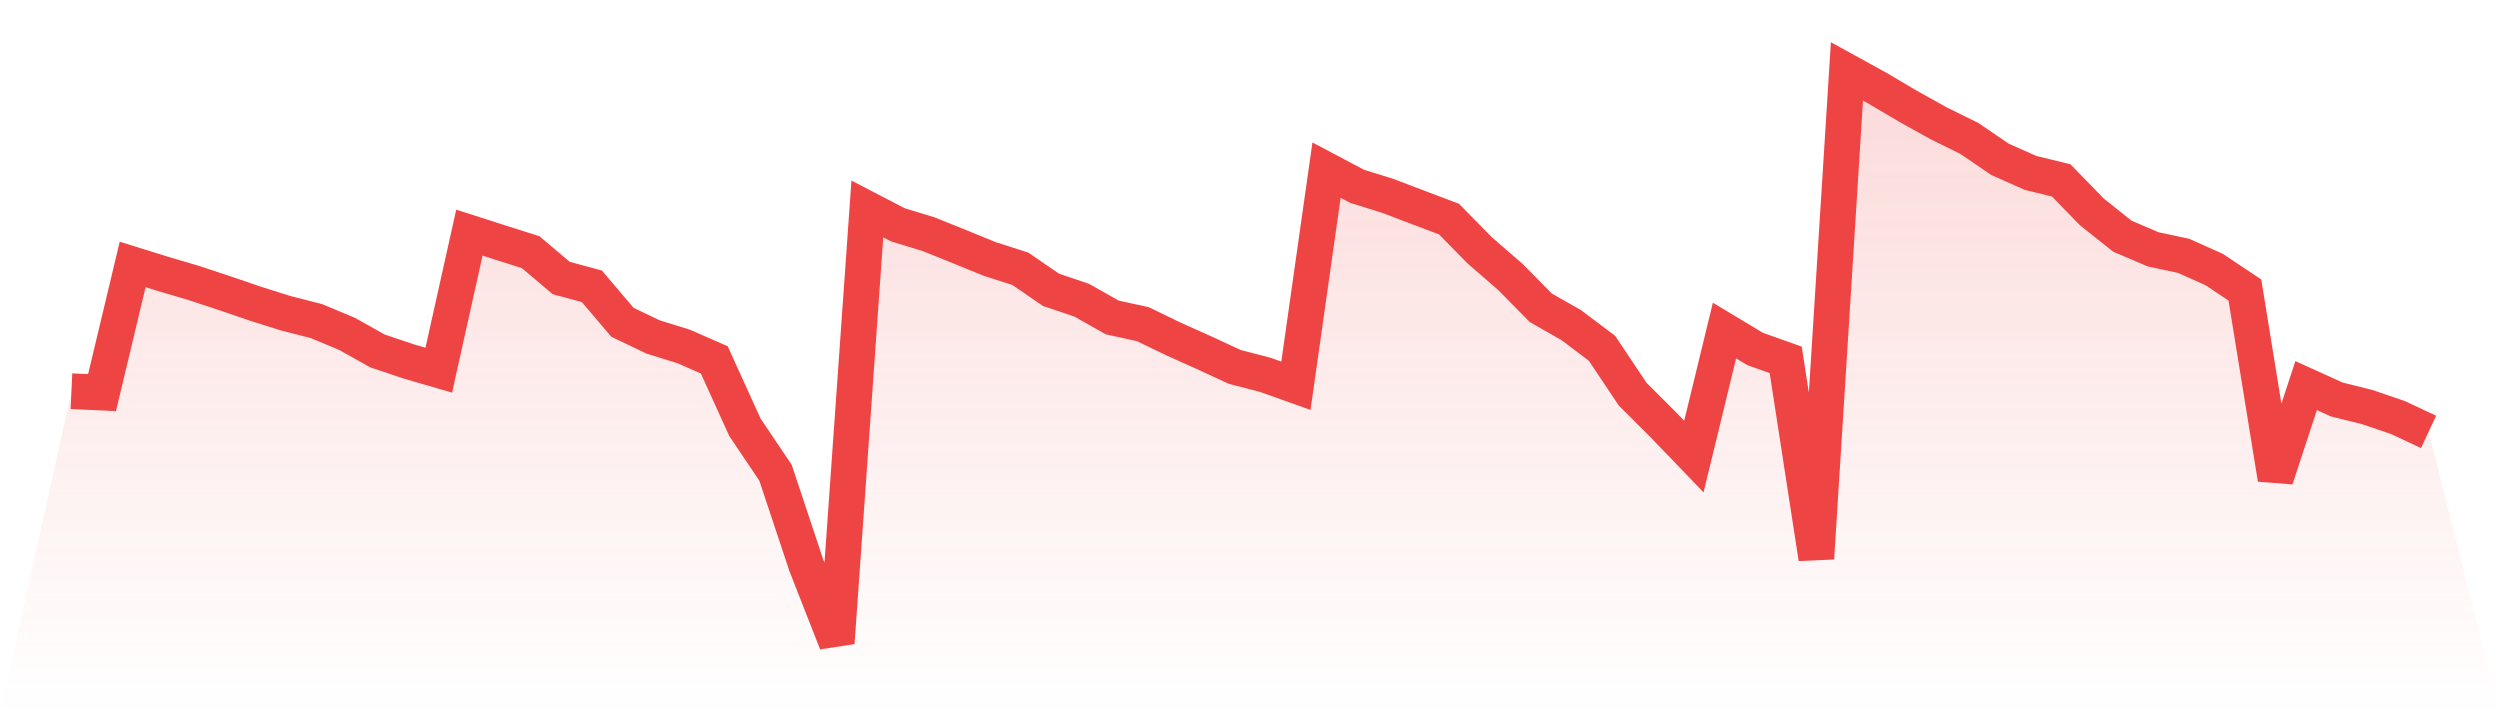
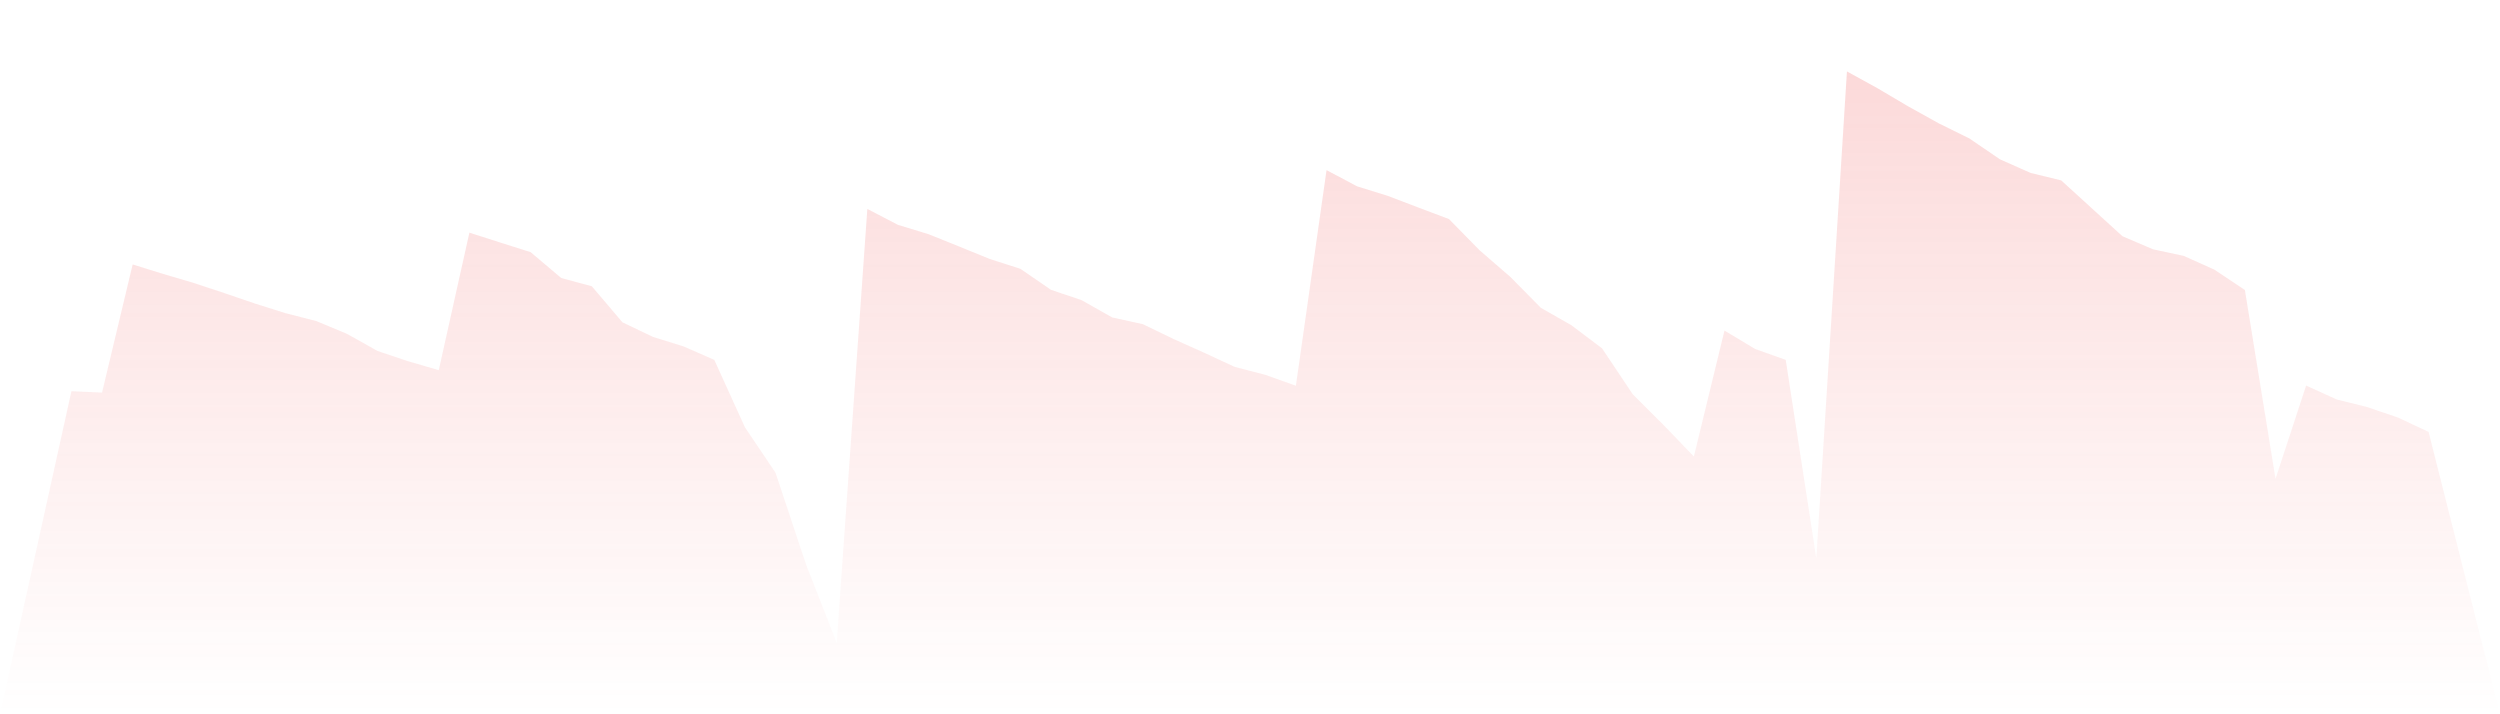
<svg xmlns="http://www.w3.org/2000/svg" viewBox="0 0 140 40">
  <defs>
    <linearGradient id="gradient" x1="0" x2="0" y1="0" y2="1">
      <stop offset="0%" stop-color="#ef4444" stop-opacity="0.2" />
      <stop offset="100%" stop-color="#ef4444" stop-opacity="0" />
    </linearGradient>
  </defs>
-   <path d="M4,21.908 L4,21.908 L5.714,21.986 L7.429,14.809 L9.143,15.342 L10.857,15.848 L12.571,16.416 L14.286,17.001 L16,17.542 L17.714,17.979 L19.429,18.695 L21.143,19.655 L22.857,20.231 L24.571,20.729 L26.286,13.028 L28,13.578 L29.714,14.12 L31.429,15.569 L33.143,16.032 L34.857,18.049 L36.571,18.869 L38.286,19.402 L40,20.153 L41.714,23.925 L43.429,26.474 L45.143,31.626 L46.857,36 L48.571,11.701 L50.286,12.592 L52,13.115 L53.714,13.805 L55.429,14.504 L57.143,15.054 L58.857,16.232 L60.571,16.809 L62.286,17.778 L64,18.153 L65.714,18.983 L67.429,19.751 L69.143,20.546 L70.857,20.991 L72.571,21.602 L74.286,9.527 L76,10.435 L77.714,10.968 L79.429,11.622 L81.143,12.268 L82.857,14.015 L84.571,15.499 L86.286,17.237 L88,18.214 L89.714,19.507 L91.429,22.074 L93.143,23.785 L94.857,25.566 L96.571,18.511 L98.286,19.542 L100,20.153 L101.714,31.268 L103.429,4 L105.143,4.943 L106.857,5.956 L108.571,6.908 L110.286,7.754 L112,8.924 L113.714,9.684 L115.429,10.103 L117.143,11.867 L118.857,13.229 L120.571,13.962 L122.286,14.329 L124,15.097 L125.714,16.241 L127.429,26.815 L129.143,21.593 L130.857,22.371 L132.571,22.798 L134.286,23.383 L136,24.187 L140,40 L0,40 z" fill="url(#gradient)" />
-   <path d="M4,21.908 L4,21.908 L5.714,21.986 L7.429,14.809 L9.143,15.342 L10.857,15.848 L12.571,16.416 L14.286,17.001 L16,17.542 L17.714,17.979 L19.429,18.695 L21.143,19.655 L22.857,20.231 L24.571,20.729 L26.286,13.028 L28,13.578 L29.714,14.12 L31.429,15.569 L33.143,16.032 L34.857,18.049 L36.571,18.869 L38.286,19.402 L40,20.153 L41.714,23.925 L43.429,26.474 L45.143,31.626 L46.857,36 L48.571,11.701 L50.286,12.592 L52,13.115 L53.714,13.805 L55.429,14.504 L57.143,15.054 L58.857,16.232 L60.571,16.809 L62.286,17.778 L64,18.153 L65.714,18.983 L67.429,19.751 L69.143,20.546 L70.857,20.991 L72.571,21.602 L74.286,9.527 L76,10.435 L77.714,10.968 L79.429,11.622 L81.143,12.268 L82.857,14.015 L84.571,15.499 L86.286,17.237 L88,18.214 L89.714,19.507 L91.429,22.074 L93.143,23.785 L94.857,25.566 L96.571,18.511 L98.286,19.542 L100,20.153 L101.714,31.268 L103.429,4 L105.143,4.943 L106.857,5.956 L108.571,6.908 L110.286,7.754 L112,8.924 L113.714,9.684 L115.429,10.103 L117.143,11.867 L118.857,13.229 L120.571,13.962 L122.286,14.329 L124,15.097 L125.714,16.241 L127.429,26.815 L129.143,21.593 L130.857,22.371 L132.571,22.798 L134.286,23.383 L136,24.187" fill="none" stroke="#ef4444" stroke-width="2" />
+   <path d="M4,21.908 L4,21.908 L5.714,21.986 L7.429,14.809 L9.143,15.342 L10.857,15.848 L12.571,16.416 L14.286,17.001 L16,17.542 L17.714,17.979 L19.429,18.695 L21.143,19.655 L22.857,20.231 L24.571,20.729 L26.286,13.028 L28,13.578 L29.714,14.12 L31.429,15.569 L33.143,16.032 L34.857,18.049 L36.571,18.869 L38.286,19.402 L40,20.153 L41.714,23.925 L43.429,26.474 L45.143,31.626 L46.857,36 L48.571,11.701 L50.286,12.592 L52,13.115 L53.714,13.805 L55.429,14.504 L57.143,15.054 L58.857,16.232 L60.571,16.809 L62.286,17.778 L64,18.153 L65.714,18.983 L67.429,19.751 L69.143,20.546 L70.857,20.991 L72.571,21.602 L74.286,9.527 L76,10.435 L77.714,10.968 L79.429,11.622 L81.143,12.268 L82.857,14.015 L84.571,15.499 L86.286,17.237 L88,18.214 L89.714,19.507 L91.429,22.074 L93.143,23.785 L94.857,25.566 L96.571,18.511 L98.286,19.542 L100,20.153 L101.714,31.268 L103.429,4 L105.143,4.943 L106.857,5.956 L108.571,6.908 L110.286,7.754 L112,8.924 L113.714,9.684 L115.429,10.103 L118.857,13.229 L120.571,13.962 L122.286,14.329 L124,15.097 L125.714,16.241 L127.429,26.815 L129.143,21.593 L130.857,22.371 L132.571,22.798 L134.286,23.383 L136,24.187 L140,40 L0,40 z" fill="url(#gradient)" />
</svg>